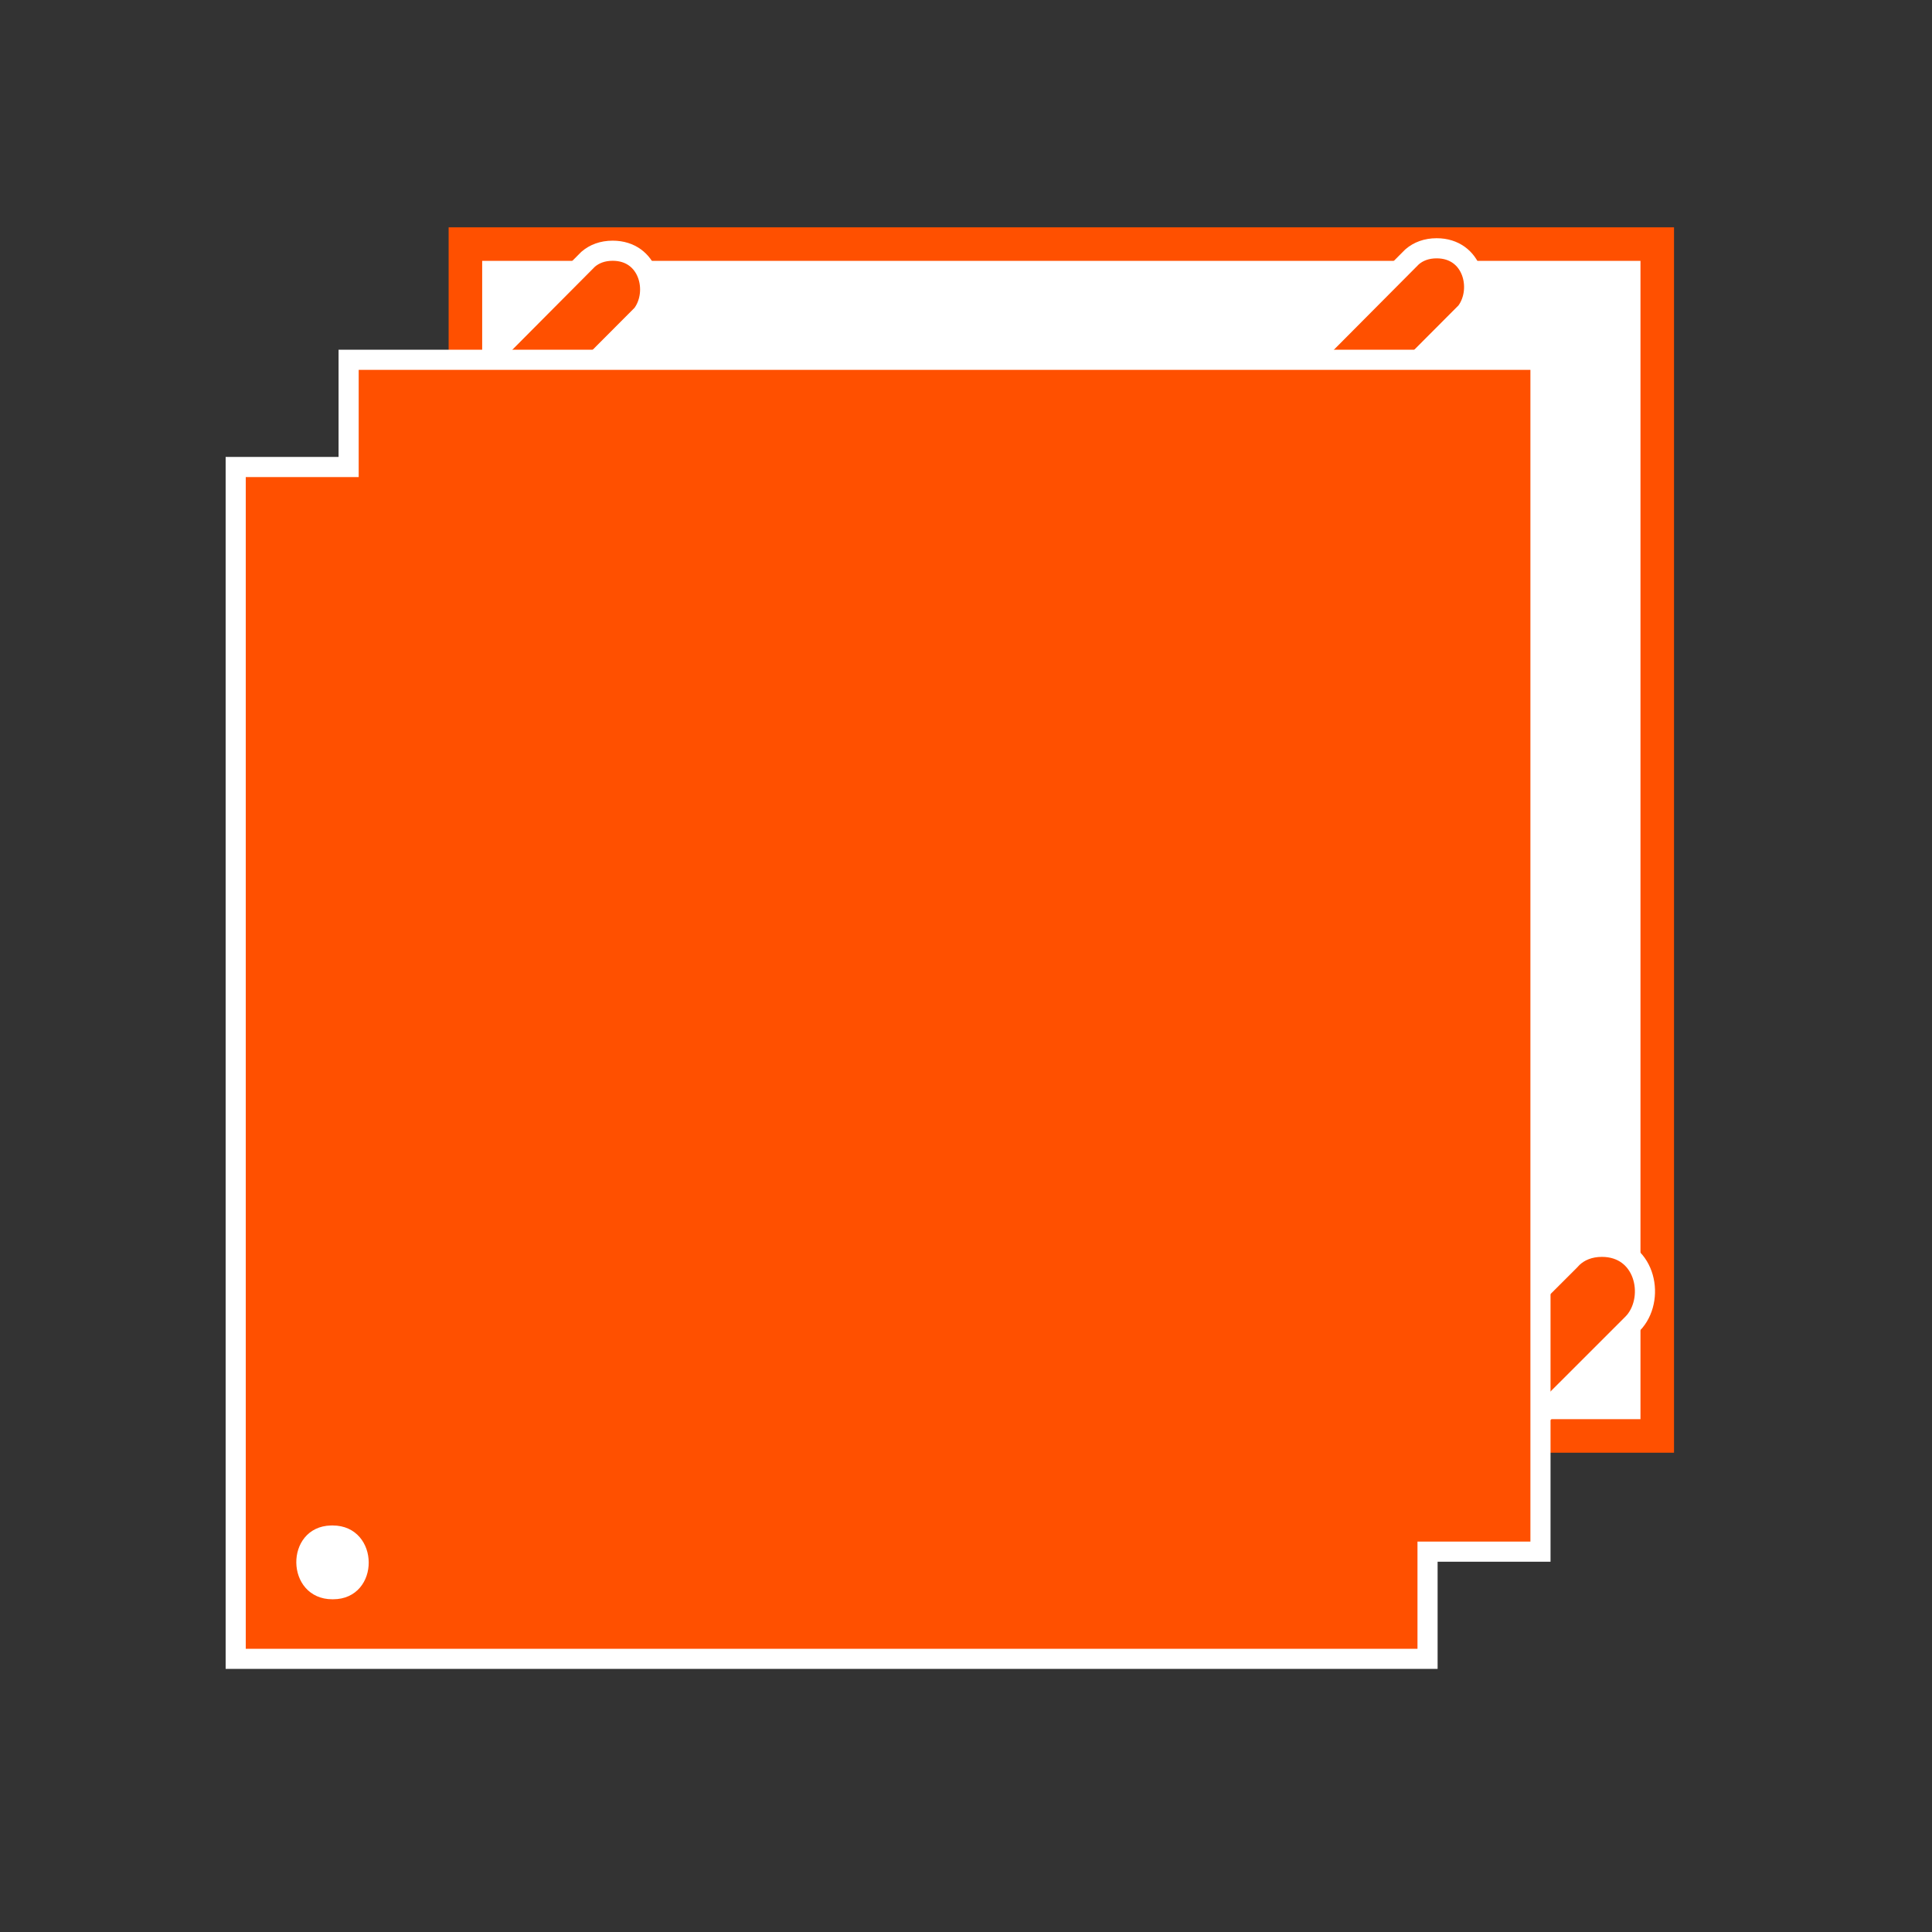
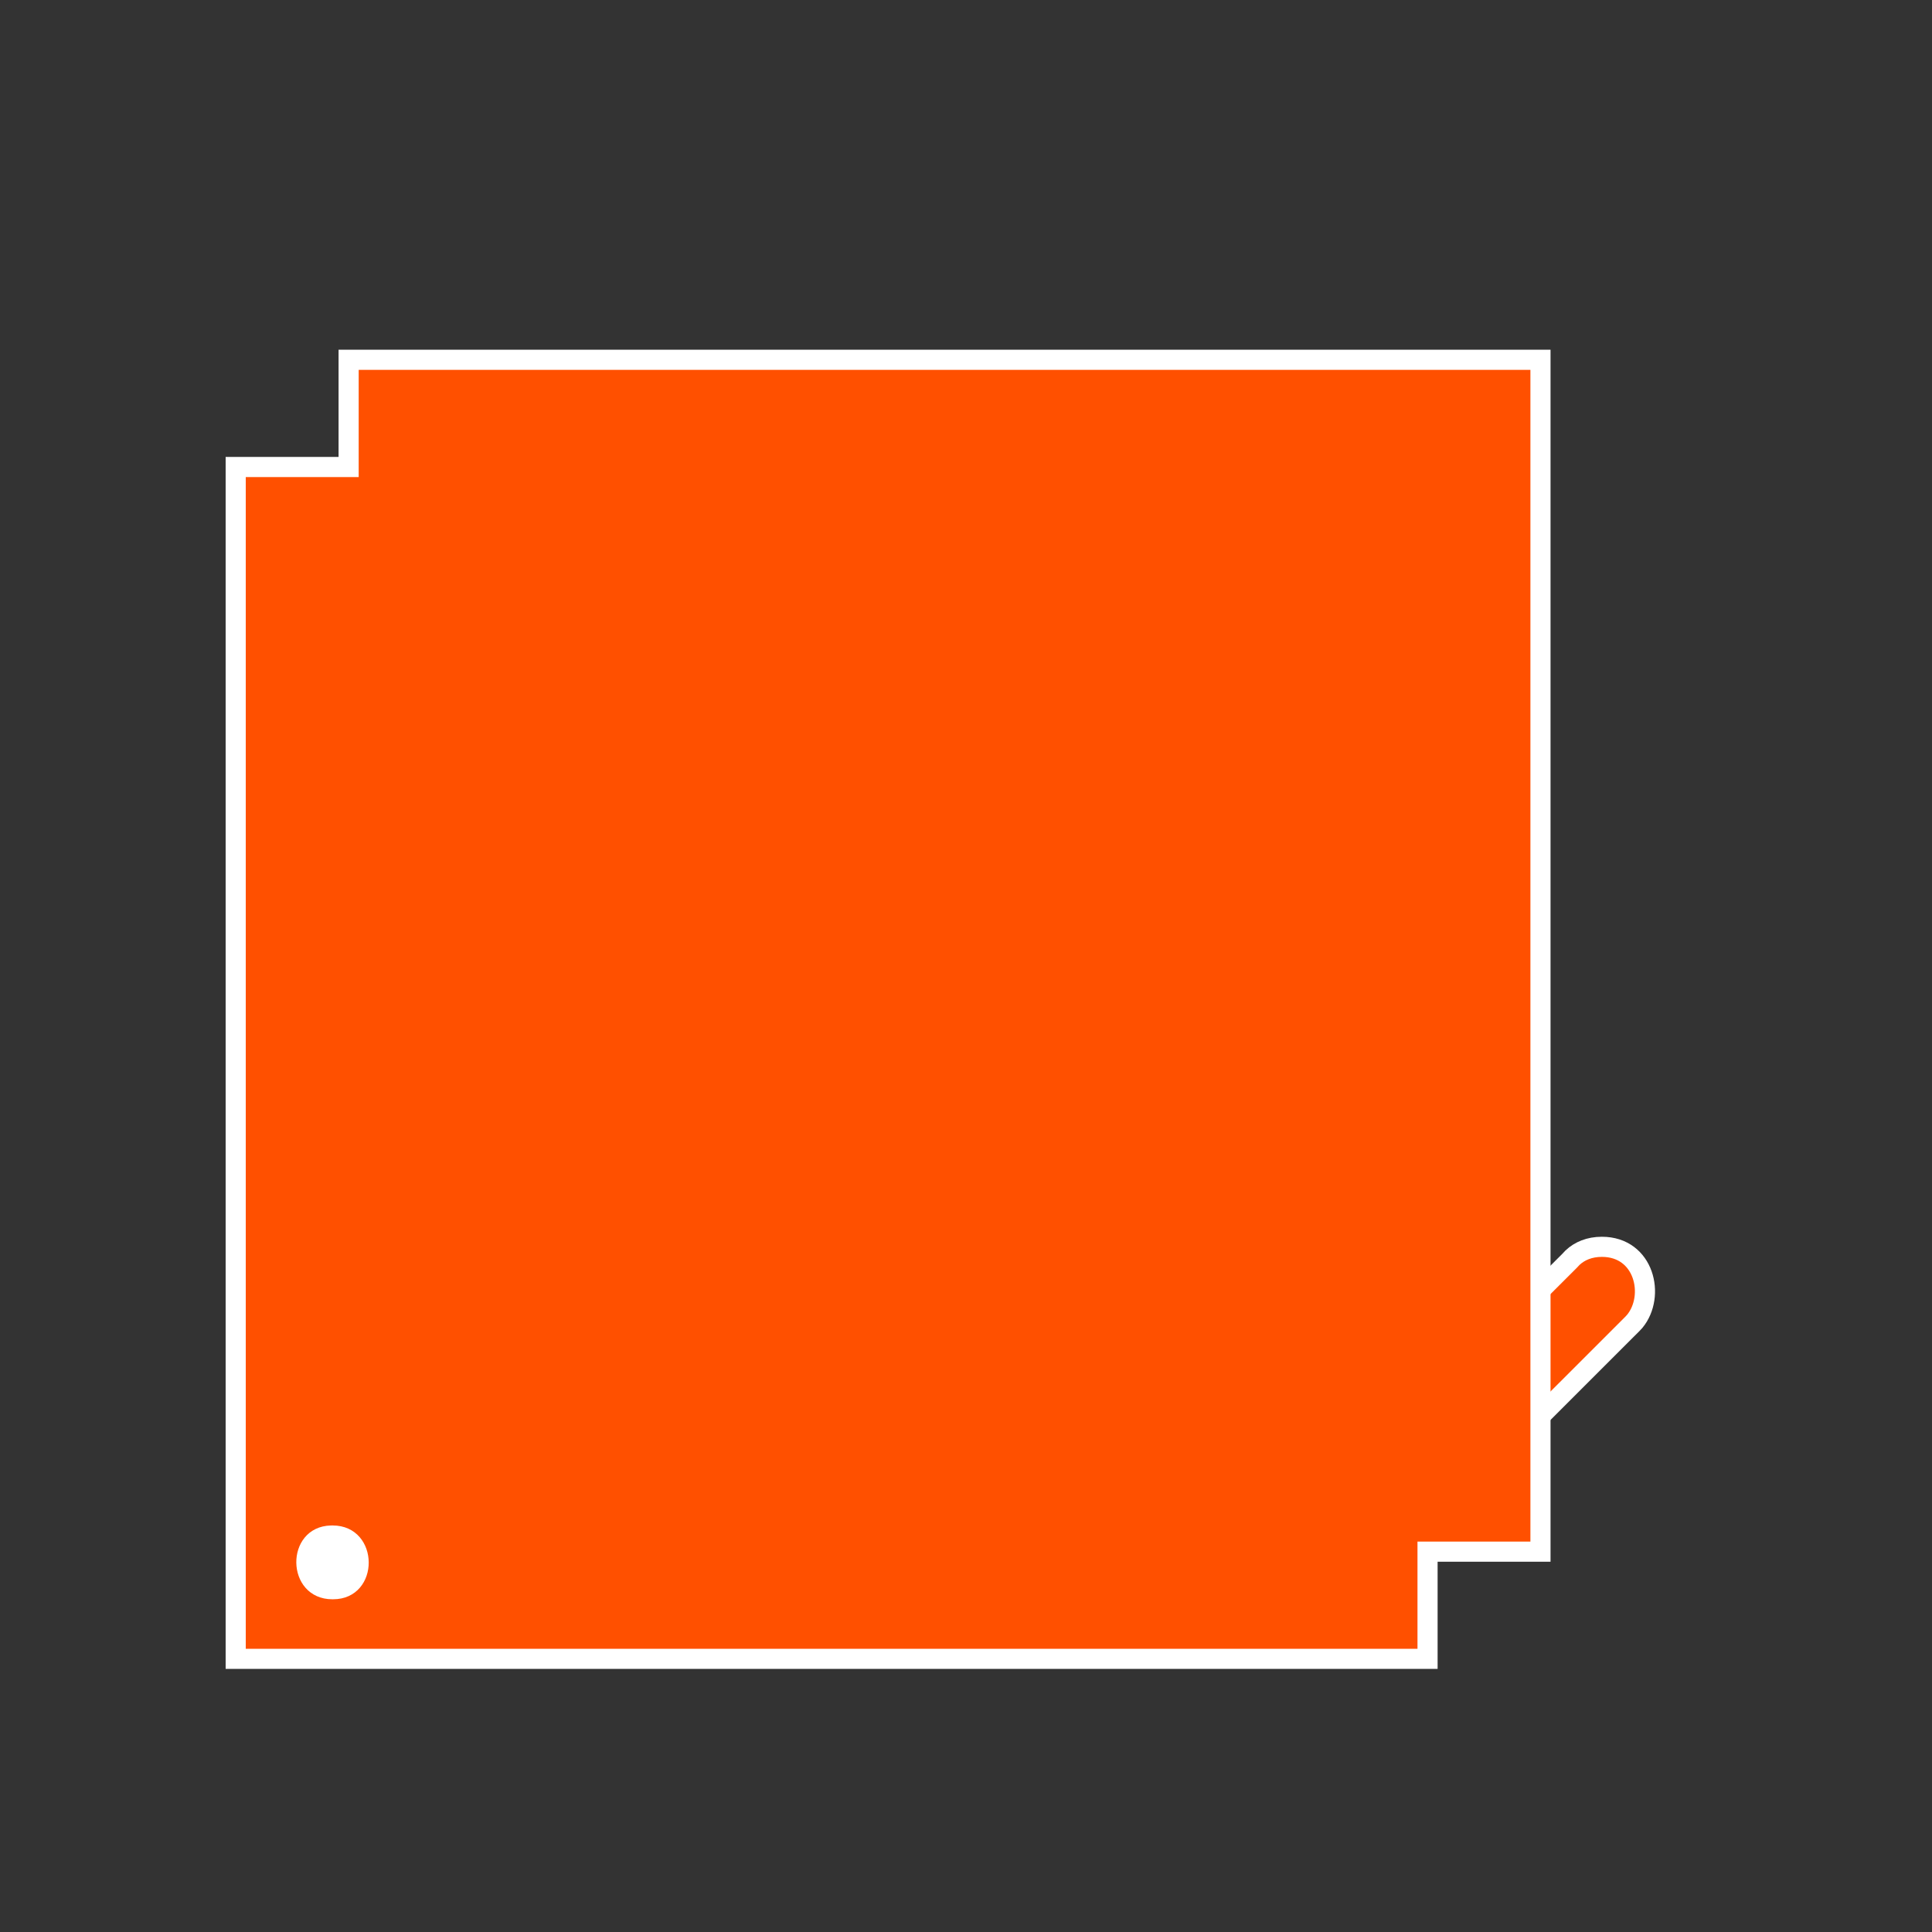
<svg xmlns="http://www.w3.org/2000/svg" xml:space="preserve" data-sanitized-enable-background="new 0 0 288 288" viewBox="0 0 288 288" height="288px" width="288px" y="0px" x="0px" id="Layer_1" version="1.1">
  <rect x="0" y="0" width="288" height="288" fill="#333333" stroke="none" />
  <g id="Layer_1_1_">
-     <rect height="177.667" width="177.666" stroke-miterlimit="10" stroke-width="5" stroke="#FF5000" fill="#FFFFFF" y="36.386" x="69.377" />
    <path d="M52.126,69.615" stroke-miterlimit="10" stroke="#000000" fill="#FFFFFF" />
    <polyline points="52.125,69.614 212.958,69.614 212.958,231.303" stroke-miterlimit="10" stroke="#000000" fill="#FFFFFF" />
-     <path d="M86.464,56.157l9.229-9.254l0.112-0.142   c2.402-3.345,0.911-9.385-4.475-9.385c-1.521,0-2.733,0.482-3.633,1.25L87.6,38.719L70.257,56.157" stroke-miterlimit="10" stroke-width="3" stroke="#FFFFFF" fill="#FF5000" />
-     <path d="M209.294,55.793l9.229-9.254l0.112-0.142   c2.402-3.345,0.911-9.385-4.475-9.385c-1.521,0-2.733,0.482-3.633,1.25l-0.099,0.093l-17.343,17.438" stroke-miterlimit="10" stroke-width="3" stroke="#FFFFFF" fill="#FF5000" />
    <path d="M224.738,215.938l18.583-18.574l0.371-0.398   c3.097-3.767,1.462-11.104-4.901-11.104c-1.859,0-3.314,0.627-4.366,1.606l-0.479,0.507l-9.206,9.192" stroke-miterlimit="10" stroke-width="3" stroke="#FFFFFF" fill="#FF5000" />
    <polygon points="51.97,53.635 51.969,69.614    35.136,69.614 35.136,247.279 212.802,247.279 212.802,231.303 229.636,231.303 229.636,53.635" stroke-miterlimit="10" stroke-width="3" stroke="#FFFFFF" fill="#FF5000" />
    <path d="M63.258,53.634" stroke-miterlimit="10" stroke="#000000" fill="none" />
    <path d="M77.287,53.635" stroke-miterlimit="10" stroke="#000000" fill="none" />
    <path d="M65.56,65.395" stroke-miterlimit="10" stroke="#000000" fill="none" />
-     <path d="M235.831,39.119" stroke-miterlimit="10" stroke="#000000" fill="none" />
    <path d="M217.349,57.641" stroke-miterlimit="10" stroke="#000000" fill="none" />
    <path d="M242.655,46.403" stroke-miterlimit="10" stroke="#000000" fill="none" />
    <path d="M223.743,65.333" stroke-miterlimit="10" stroke="#000000" fill="none" />
    <path d="M229.792,205.768" stroke-miterlimit="10" stroke="#000000" fill="none" />
    <path d="M217.747,217.796" stroke-miterlimit="10" stroke="#000000" fill="none" />
    <path d="M229.792,219.904" stroke-miterlimit="10" stroke="#000000" fill="none" />
    <path d="M224.69,225.003" stroke-miterlimit="10" stroke="#000000" fill="none" />
    <path d="M49.536,237.9c-6.401,0-6.509-9.854-0.201-9.998   c0.047-0.002,0.094-0.002,0.141-0.002h0.122c6.448,0,6.51,10,0.062,10H49.536z" stroke-miterlimit="10" stroke="#FFFFFF" fill="#FFFFFF" />
  </g>
  <g display="none" id="Layer_2">
    <path d="M363.97,70.514" stroke-miterlimit="10" stroke-width="3" stroke="#000000" fill="#FF9500" display="inline" />
    <path d="M363.97,152.859" stroke-miterlimit="10" stroke-width="3" stroke="#000000" fill="none" display="inline" />
    <path d="M363.907,70.489   c0.021,0,0.041,0,0.062,0" stroke-miterlimit="10" stroke-width="3" stroke="#000000" fill="none" display="inline" />
    <path d="M363.97,70.514v-0.312l-0.001,0.286c2.963,0.033,5.355,2.446,5.355,5.417c0,2.992-2.426,5.417-5.417,5.417l0.063,0.443v30.515   l-0.063,0.869c2.991,0,5.417,2.426,5.417,5.416c0,2.992-2.426,5.418-5.417,5.418l0.063-0.171v0.406v28.642l0.063,0.004   c2.991,0,5.417,2.426,5.417,5.416c0,2.992-2.426,5.418-5.417,5.418l-0.063,0.271v31.406l-0.063,0.185   c2.991,0,5.417,2.424,5.417,5.416c0,2.991-2.426,5.416-5.417,5.416l0.063,0.297v22.614h177.668v-22.459v-0.452   c-2.991,0-5.417-2.425-5.417-5.416c0-2.992,2.426-5.416,5.417-5.416v-0.403v-31.124v-0.334c-2.991,0-5.417-2.426-5.417-5.418   c0-2.99,2.426-5.416,5.417-5.416v-0.301V124.25v-0.266c-2.991,0-5.417-2.426-5.417-5.418c0-2.99,2.426-5.416,5.417-5.416v-0.274   V81.25v-0.2c-2.991,0-5.417-2.426-5.417-5.418c0-2.99,2.426-5.416,5.417-5.416V69.75V51.635H363.97v18.568" stroke-miterlimit="10" stroke-linejoin="round" stroke-linecap="round" stroke-width="2" stroke="#FFFFFF" fill="#FF5000" display="inline" />
  </g>
  <g display="none" id="Layer_3">
    <rect height="177.668" width="177.668" stroke-miterlimit="10" stroke-linejoin="round" stroke-linecap="round" stroke-width="2" stroke="#FFFFFF" fill="#FF5000" display="inline" y="51.635" x="363.97" />
    <path d="M541.638,82.139   c-5.571,0-5.666-8.578-0.175-8.704c0.04-0.002,0.081-0.002,0.122-0.002" stroke-miterlimit="10" stroke="#FFFFFF" fill="#FFFFFF" display="inline" />
-     <path d="M364.087,73.216h0.106   c5.612,0,5.666,8.706,0.053,8.706h-0.106" stroke-miterlimit="10" stroke="#FFFFFF" fill="#FFFFFF" display="inline" />
    <path d="M363.97,105.209h0.106   c5.613,0,5.666,8.706,0.053,8.706h-0.106" stroke-miterlimit="10" stroke="#FFFFFF" fill="#FFFFFF" display="inline" />
    <path d="M364.146,136.333h0.105   c5.613,0,5.666,8.707,0.053,8.707h-0.105" stroke-miterlimit="10" stroke="#FFFFFF" fill="#FFFFFF" display="inline" />
    <path d="M364.028,168.326h0.105   c5.613,0,5.666,8.706,0.054,8.706h-0.106" stroke-miterlimit="10" stroke="#FFFFFF" fill="#FFFFFF" display="inline" />
-     <path d="M363.97,198.579h0.106   c5.613,0,5.666,8.706,0.053,8.706h-0.106" stroke-miterlimit="10" stroke="#FFFFFF" fill="#FFFFFF" display="inline" />
+     <path d="M363.97,198.579c5.613,0,5.666,8.706,0.053,8.706h-0.106" stroke-miterlimit="10" stroke="#FFFFFF" fill="#FFFFFF" display="inline" />
    <path d="M541.638,113.698   c-5.571,0-5.666-8.579-0.175-8.704c0.04-0.002,0.081-0.002,0.122-0.002" stroke-miterlimit="10" stroke="#FFFFFF" fill="#FFFFFF" display="inline" />
    <path d="M541.638,144.82   c-5.571,0-5.666-8.578-0.175-8.704c0.04-0.002,0.081-0.002,0.122-0.002" stroke-miterlimit="10" stroke="#FFFFFF" fill="#FFFFFF" display="inline" />
    <path d="M541.638,176.379   c-5.571,0-5.666-8.578-0.175-8.703c0.04-0.002,0.081-0.002,0.122-0.002" stroke-miterlimit="10" stroke="#FFFFFF" fill="#FFFFFF" display="inline" />
    <path d="M541.638,207.285   c-5.571,0-5.666-8.578-0.175-8.705c0.04-0.001,0.081-0.001,0.122-0.001" stroke-miterlimit="10" stroke="#FFFFFF" fill="#FFFFFF" display="inline" />
  </g>
</svg>